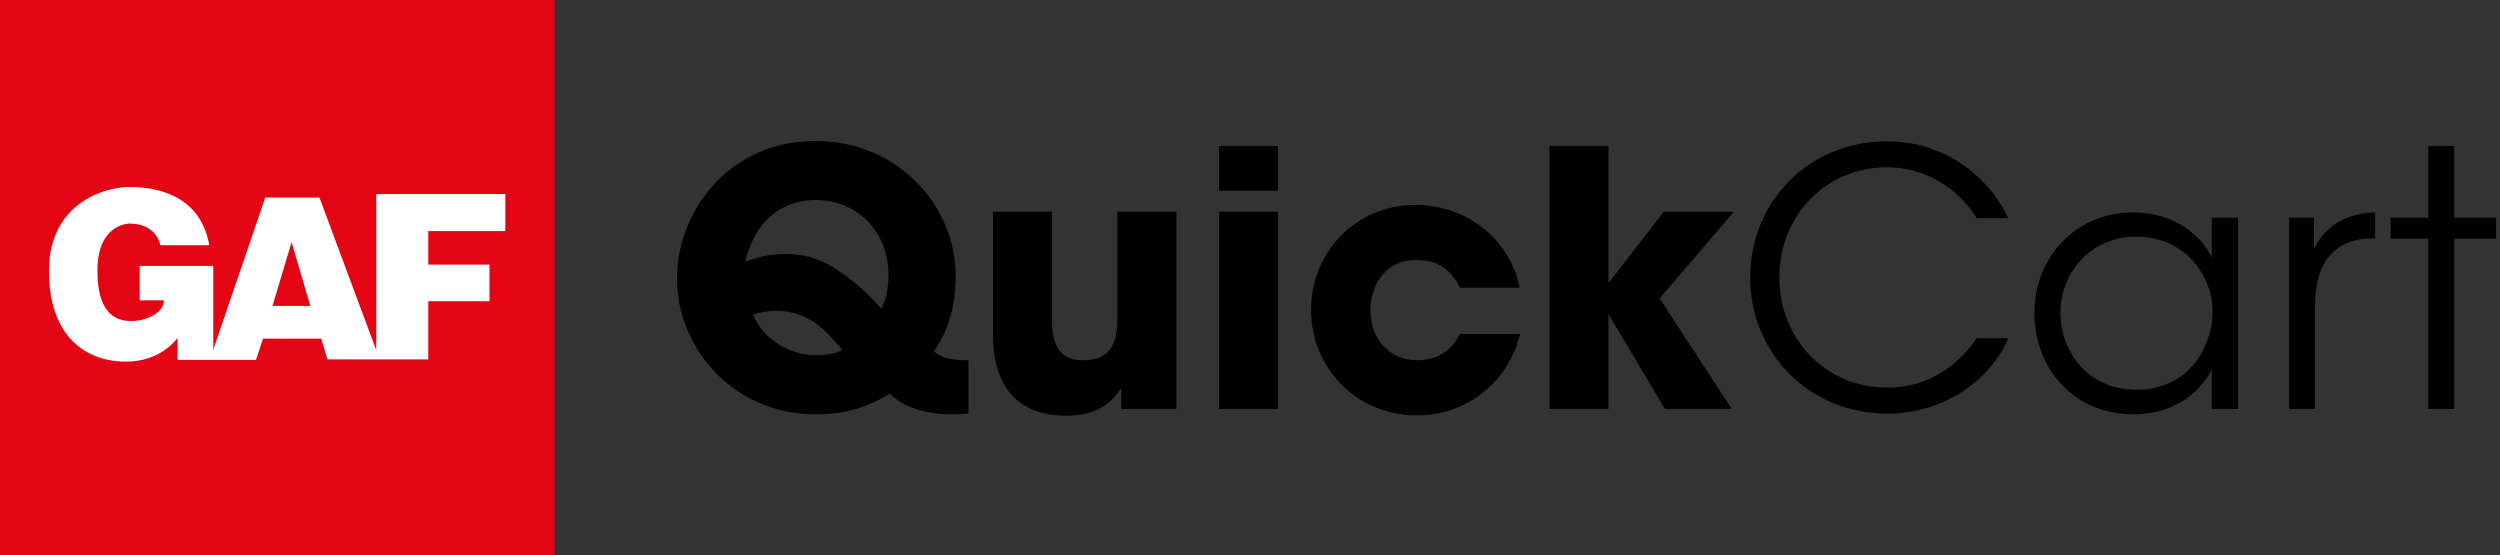
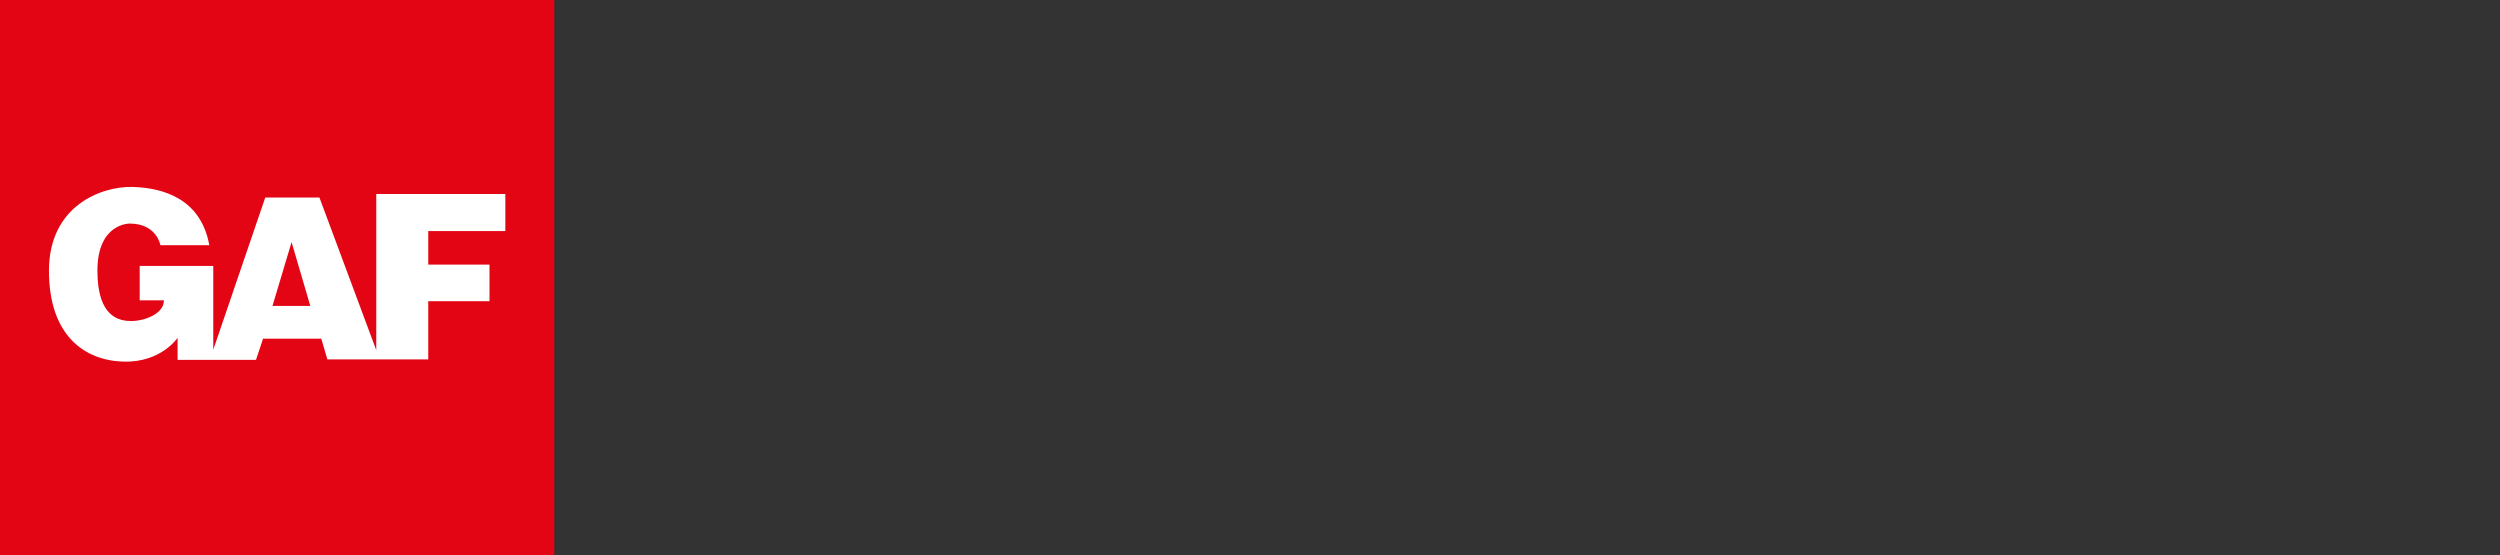
<svg xmlns="http://www.w3.org/2000/svg" width="1027" height="228" viewBox="0 0 1027 228" fill="none">
  <rect x="0" y="0" width="1027" height="228" fill="#333333" stroke="none" />
  <path d="M227.701 0H0V228H227.701V0Z" fill="#E40514" />
-   <path d="M227.701 0H0V228H227.701V0Z" fill="#E40514" />
  <path d="M111.933 125.674L119.782 99.467L127.473 125.674H111.933ZM207.593 94.919V79.697H154.57V143.844L131.224 81.147H108.963L87.61 143.667V109.236H57.389V123.369H67.341C67.341 129.17 58.837 131.884 54.132 131.884C49.426 131.884 40.014 130.794 40.014 111.228C40.014 91.658 53.227 91.838 53.227 91.838C64.445 91.838 65.893 100.721 65.893 100.721H85.978C82.543 81.689 67.158 77.164 54.492 76.8C41.826 76.435 20.109 84.412 20.109 111.228C20.109 138.046 34.951 148.183 50.874 148.559C66.257 148.92 72.951 138.771 72.951 138.771V147.831H105.165L108.059 139.132H131.983L134.482 147.647H175.923V123.73H201.081V108.691H175.923V94.919H207.593Z" fill="white" />
-   <path d="M397.83 147.998V169.898C395.786 170.044 393.596 170.19 390.968 170.19C376.076 170.19 368.484 164.788 365.564 161.722C353.008 169.46 342.35 170.19 335.196 170.19C300.302 170.19 278.11 142.012 278.11 114.564C278.11 86.24 300.01 57.916 334.904 57.916C369.798 57.916 392.574 85.51 392.574 113.104C392.574 131.062 386.442 140.114 383.668 144.348C387.026 147.414 391.406 147.998 397.83 147.998ZM335.05 82.152H334.904C322.202 82.152 311.836 89.744 307.456 103.03C307.018 104.49 306.434 105.804 306.288 107.41C309.5 106.388 315.048 104.344 322.202 104.344C330.086 104.344 336.948 105.95 345.124 111.644C352.278 116.608 356.512 120.696 362.06 126.828C363.812 123.47 364.98 118.652 364.98 113.104C364.98 93.978 351.11 82.152 335.05 82.152ZM334.904 145.954H335.05C339.43 145.954 343.81 145.078 346 143.764C342.642 139.384 339.576 136.464 336.802 134.128C331.254 129.456 324.83 127.704 319.428 127.704C314.756 127.704 311.544 128.434 309.354 129.31C314.026 140.552 325.998 145.954 334.904 145.954ZM483.271 86.97V168H460.641V159.386C457.867 163.328 452.757 170.774 438.157 170.774C410.709 170.774 407.935 148.582 407.935 137.632V86.97H432.171V131.208C432.171 140.114 434.069 147.998 445.019 147.998C457.137 147.998 459.035 139.384 459.035 131.062V86.97H483.271ZM500.76 78.356V59.96H524.996V78.356H500.76ZM500.76 168V86.97H524.996V168H500.76ZM599.767 137.194H624.441C620.061 155.59 603.855 170.628 581.955 170.628C557.427 170.628 538.593 151.356 538.593 127.266C538.593 103.468 557.135 84.196 581.371 84.196C602.833 84.196 620.207 98.358 624.295 118.214H599.767C597.139 112.666 592.321 106.826 582.247 106.826C576.553 106.534 571.735 108.724 568.231 112.52C564.873 116.316 562.975 121.572 562.975 127.412C562.975 139.238 570.713 147.998 582.247 147.998C592.321 147.998 597.139 142.158 599.767 137.194ZM636.515 168V59.96H660.751V116.316L683.527 86.97H712.289L681.775 122.594L711.413 168H683.965L660.751 129.018V168H636.515ZM811.981 138.946H824.975C817.967 155.59 799.133 169.898 775.335 169.898C743.361 169.898 718.979 145.224 718.979 113.98C718.979 83.174 742.777 58.062 775.189 58.062C801.907 58.062 818.697 75.874 824.975 89.598H811.981C808.331 83.174 796.067 68.72 775.189 68.72C749.931 68.72 730.951 88.722 730.951 113.834C730.951 139.384 750.077 159.24 775.189 159.24C797.819 159.24 809.353 143.034 811.981 138.946ZM919.405 89.452V168H908.601V151.794C902.469 163.62 890.497 170.19 876.481 170.19C850.931 170.19 835.747 150.334 835.747 128.726C835.747 105.658 852.537 87.262 876.481 87.262C893.271 87.262 904.805 97.044 908.601 105.95V89.452H919.405ZM846.405 128.726V128.872C846.551 143.034 856.333 160.116 877.941 160.116C891.811 160.116 902.031 152.086 906.265 140.99C908.017 137.194 908.893 132.814 908.893 128.58C909.039 124.2 908.163 119.82 906.411 116.024C902.031 105.22 891.519 97.19 877.649 97.19C859.545 97.19 846.405 111.206 846.405 128.726ZM940.369 168V89.452H950.589V102.3C956.283 90.62 966.503 87.554 975.701 87.262V97.92H974.679C959.495 97.92 951.027 107.41 951.027 125.222V168H940.369ZM997.544 168V98.066H982.068V89.452H997.544V59.96H1008.2V89.452H1025.43V98.066H1008.2V168H997.544Z" fill="black" />
</svg>